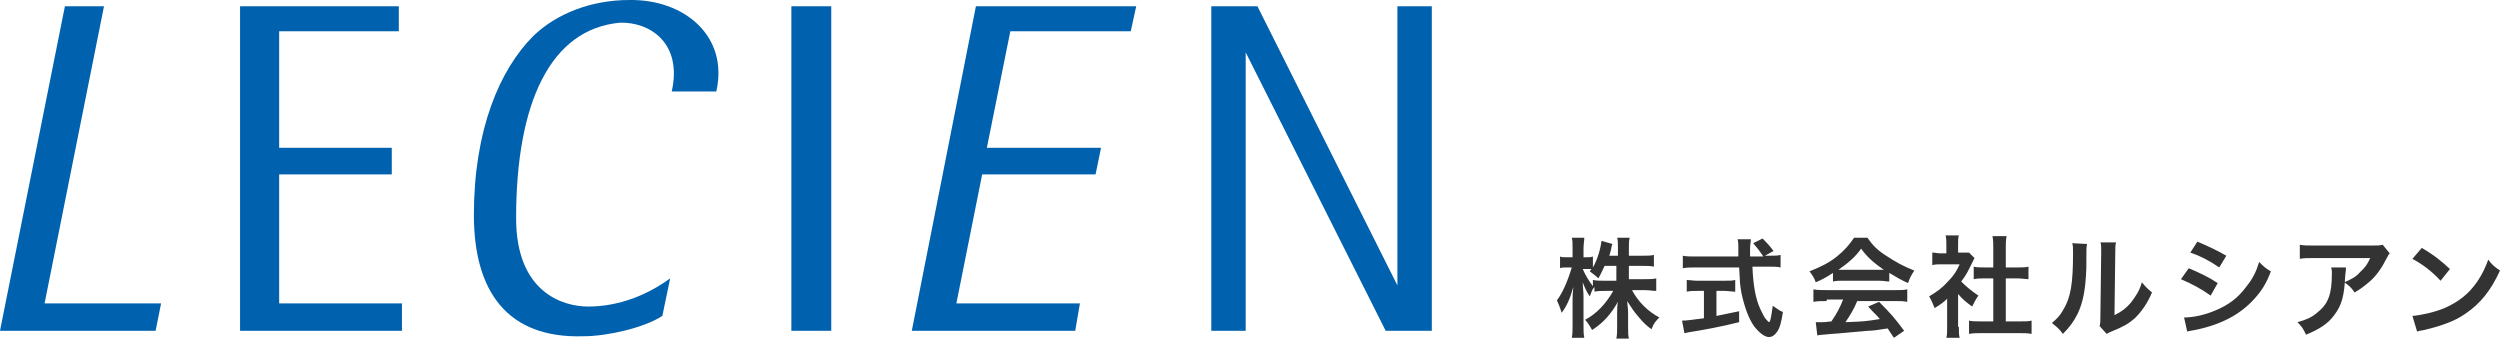
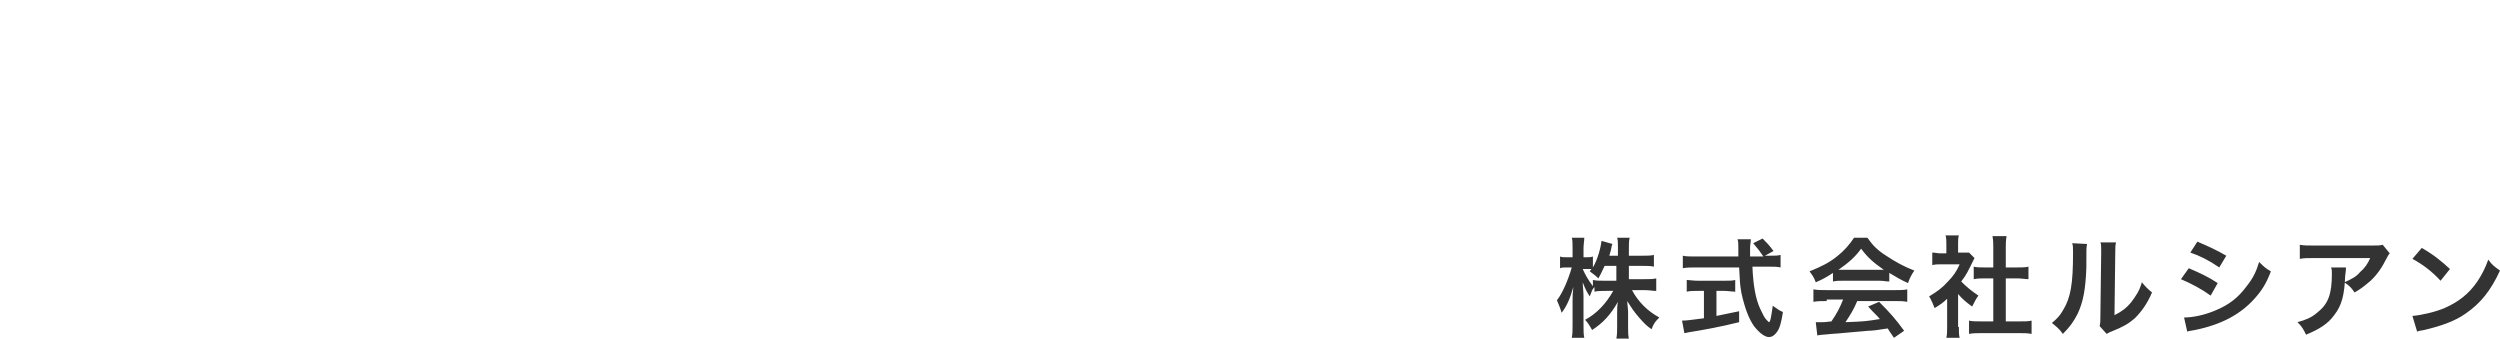
<svg xmlns="http://www.w3.org/2000/svg" width="319.7" height="43.3" viewBox="0 0 319.7 43.3">
  <path d="M208.2 35.7h2.1c.6 0 1.1 0 1.5-.1v1.6c-.5 0-.9-.1-1.5-.1h-1.6c.8 1.5 2 2.7 3.5 3.5-.5.5-.7.7-1 1.5-.6-.4-1-.8-1.6-1.5-.7-.8-1-1.3-1.5-2.1 0 .5.1 1 .1 1.4v1.8c0 .7 0 1.2.1 1.6h-1.6c.1-.5.1-1 .1-1.6V40c0-.4 0-.9.1-1.4-.9 1.6-1.9 2.7-3.3 3.6-.4-.7-.6-1-.9-1.3 1.5-.8 2.7-2.1 3.6-3.7h-.9c-.6 0-1.1 0-1.5.1v-.6c-.3.3-.4.7-.6 1.2-.4-.6-.6-1-.9-1.8 0 .5.1 1.2.1 1.8v3.6c0 .7 0 1.3.1 1.7H201c.1-.5.1-1 .1-1.7v-3c0-.6 0-.9.1-1.8-.4 1.4-.8 2.4-1.5 3.3-.2-.7-.4-1.1-.6-1.6.7-.9 1.4-2.5 1.9-4.2h-.6c-.4 0-.7 0-.9.1v-1.5c.2.1.5.1.9.1h.7v-1.1c0-.7 0-1.1-.1-1.4h1.6c0 .4-.1.8-.1 1.4v1.1h.4c.4 0 .5 0 .8-.1v1.4c.6-1 1-2.5 1.1-3.4l1.4.4c-.1.2-.1.3-.2.8-.1.3-.1.4-.2.7h1.1v-1c0-.6 0-1-.1-1.3h1.6c-.1.4-.1.7-.1 1.3v1h1.7c.7 0 1.1 0 1.5-.1v1.5c-.4-.1-.9-.1-1.5-.1h-1.7v1.7zm-3-1.7c-.3.6-.4.9-.8 1.6-.3-.3-.3-.3-1.1-.9.1-.2.2-.2.2-.3h-1.1c.3.7.7 1.4 1.3 2.2v-.8c.4.1.9.1 1.5.1h1.5V34h-1.5zm21.1-1.3c.7 0 1 0 1.4-.1v1.6c-.4-.1-.9-.1-1.6-.1h-2c.1 2.4.4 4.1 1 5.4.3.6.5 1.1.8 1.4l.3.3c.2 0 .3-.7.5-2.1.6.4.8.6 1.3.8-.2 1.3-.4 2.1-.8 2.6-.3.4-.6.6-1 .6-.5 0-1.2-.5-1.9-1.4-.7-1-1.2-2.4-1.6-4.2-.2-1.1-.2-1.4-.3-3.3h-5.6c-.6 0-1.1 0-1.6.1v-1.6c.4.1 1 .1 1.6.1h5.5v-1.1c0-.4 0-.8-.1-1.1h1.7c0 .3-.1.7-.1 1.1v1.1h1.7c-.4-.6-.7-1-1.3-1.7l1.2-.6c.6.6.8.8 1.4 1.6l-1.1.6h.6zm-9.2 4.5c-.5 0-1 0-1.4.1v-1.5c.3 0 .8.1 1.4.1h3.4c.6 0 1.1 0 1.4-.1v1.5c-.4 0-.9-.1-1.4-.1h-1v3.2c1-.2 1.5-.3 2.9-.6v1.4c-2.4.6-4.6 1-6.5 1.3-.1 0-.3.1-.5.1l-.3-1.6c.6 0 1.2-.1 2.8-.3v-3.5h-.8zm17.3-2.3c-.9.6-1.3.8-2.2 1.2-.2-.6-.5-1-.8-1.4 1.5-.6 2.5-1.1 3.5-1.9.9-.7 1.6-1.5 2.2-2.4h1.7c.7 1 1.3 1.6 2.4 2.3 1.2.8 2.3 1.4 3.6 1.9-.4.6-.6 1-.8 1.6-.9-.4-1.4-.7-2.4-1.3V36c-.4 0-.7-.1-1.3-.1h-4.7c-.4 0-.8 0-1.2.1v-1.1zm-.8 3.6c-.7 0-1.2 0-1.7.1V37c.5.1 1 .1 1.7.1h8.7c.7 0 1.2 0 1.6-.1v1.6c-.5-.1-.9-.1-1.6-.1h-4.8c-.4 1-.9 1.8-1.5 2.7 2.5-.1 2.5-.1 4.4-.4-.4-.5-.7-.7-1.5-1.6l1.4-.6c1.5 1.5 2.1 2.2 3.2 3.7l-1.3.9c-.5-.7-.6-.9-.8-1.2-1.2.2-2 .3-2.5.3-1.4.1-4.2.4-4.7.4-.8.1-1.5.1-1.8.2l-.2-1.7h.8c.1 0 .5 0 1.2-.1.7-1 1.1-1.8 1.5-2.8h-2.1zm6.7-4h.6c-1.3-.9-2.1-1.6-2.9-2.7-.7 1-1.6 1.8-2.9 2.7h5.2zm10.2 7.3c0 .7 0 1 .1 1.4h-1.7c.1-.4.1-.8.1-1.5v-3.5c-.5.5-.8.7-1.6 1.2-.2-.5-.4-1-.7-1.5 1-.6 1.7-1.1 2.4-1.9.7-.7 1.1-1.3 1.5-2.2h-2.3c-.5 0-.8 0-1.2.1v-1.6c.4 0 .6.1 1.1.1h.7v-1.2c0-.4 0-.7-.1-1.1h1.7c-.1.3-.1.6-.1 1.1v1.1h1.4l.7.7-.3.6c-.5 1-.7 1.5-1.4 2.4.7.7 1.3 1.2 2.2 1.8-.3.4-.5.8-.8 1.4-.7-.5-1.2-.9-1.8-1.6v4.2zm6-.7h1.7c.7 0 1.2 0 1.6-.1v1.7c-.5-.1-1-.1-1.6-.1h-4.8c-.6 0-1.1 0-1.6.1V41c.4.1.9.1 1.6.1h1.5v-5.5h-1.1c-.5 0-.9 0-1.4.1v-1.6c.4.1.8.1 1.4.1h1.1v-2.5c0-.6 0-.9-.1-1.5h1.8c-.1.6-.1.9-.1 1.5v2.5h1.5c.6 0 1 0 1.4-.1v1.6c-.4 0-.9-.1-1.4-.1h-1.5v5.5zm10.4-9.9c-.1.4-.1.4-.1 3.1-.1 2.7-.4 4.3-1.1 5.8-.5 1-1 1.7-1.9 2.6-.5-.7-.8-.9-1.4-1.4.7-.6 1-.9 1.4-1.6 1-1.6 1.3-3.4 1.3-7.3 0-.8 0-.9-.1-1.3l1.9.1zm3.7-.2c-.1.4-.1.6-.1 1.3l-.1 8c1-.5 1.5-.9 2.1-1.6.6-.8 1.1-1.5 1.4-2.6.5.6.7.8 1.3 1.3-.6 1.4-1.3 2.4-2.2 3.3-.8.7-1.5 1.1-3 1.7-.3.1-.4.2-.6.3l-.9-1c.1-.4.1-.7.1-1.5l.1-7.9v-.4c0-.3 0-.7-.1-.9h2zm9.3 3.3c1.4.6 2.5 1.1 3.7 1.9l-.9 1.6c-1.1-.8-2.4-1.5-3.8-2.1l1-1.4zm-.6 6.3c1.1 0 2.6-.3 4-.9 1.7-.7 2.9-1.6 4-3.1.8-1 1.2-1.8 1.6-3.1.6.6.8.8 1.5 1.2-.6 1.6-1.2 2.5-2.1 3.5-1.8 2-4.2 3.3-7.6 4-.5.1-.7.1-1 .2l-.4-1.8zm1.7-9.7c1.4.6 2.5 1.1 3.7 1.8l-.9 1.5c-1.3-.9-2.5-1.5-3.7-1.9l.9-1.4zm19 3.3c0 .3 0 .3-.1 1.1-.1 2.4-.4 3.7-1.4 5-.8 1.1-1.9 1.8-3.6 2.5-.4-.8-.5-1-1.1-1.6 1.1-.3 1.8-.6 2.5-1.2 1.4-1.1 1.9-2.3 1.9-5 0-.4 0-.5-.1-.8h1.9zm5.6-1.8c-.2.2-.2.3-.6 1-.5 1-1.3 2.1-2.2 2.8-.6.5-1 .8-1.7 1.2-.4-.6-.6-.8-1.3-1.3.9-.4 1.5-.7 2-1.3.6-.5 1-1.1 1.3-1.8H296c-1 0-1.3 0-1.9.1v-1.8c.5.1 1 .1 1.9.1h7.3c.8 0 1 0 1.4-.1l.9 1.1zm2.9 8c1.2-.1 2.9-.5 4.1-1 1.8-.8 3.1-1.8 4.2-3.4.6-.9 1-1.7 1.4-2.8.5.7.8.9 1.5 1.4-1.2 2.6-2.5 4.2-4.4 5.5-1.4 1-3.2 1.6-5.3 2.1-.6.1-.6.1-.9.2l-.6-2zm1.2-8.7c1.7 1 2.5 1.7 3.6 2.7l-1.2 1.5c-1.1-1.2-2.3-2.1-3.6-2.8l1.2-1.4z" fill="#333" />
-   <path d="M183.1.8h-4.4v35.7L160.8.8h-5.9v41.5h4.4V6.7l17.9 35.6h5.9V.8zm-76.8 41.5h-5.1V.8h5.1v41.5zm-70.6-3.5V22.3h14.4v-3.4H35.7V4H51V.8H30.7v41.5h20.7v-3.5H35.7zM144.6 4l.7-3.2h-20.5l-8.2 41.5h20.9l.6-3.5h-15.8l3.3-16.5h14.5l.7-3.4h-14.6l3-14.9h15.4zM5.7 38.8l7.6-38h-5L0 42.3h19.9l.7-3.5H5.7zm80.2-27.1h5.7c1.6-7-4-11.8-11.1-11.7-5 0-9.4 1.8-12.3 4.6-4.3 4.3-7.6 12-7.6 22.9 0 9.8 4.3 15.8 14 15.5 3.1 0 7.8-1.1 10.1-2.6l1-4.8c-2.9 2.1-6.5 3.6-10.5 3.6-3.1 0-9.2-1.7-9.2-11.3 0-14.8 4.4-24.2 13.3-25 3.8-.1 8 2.6 6.6 8.8z" fill="#0061AE" />
</svg>